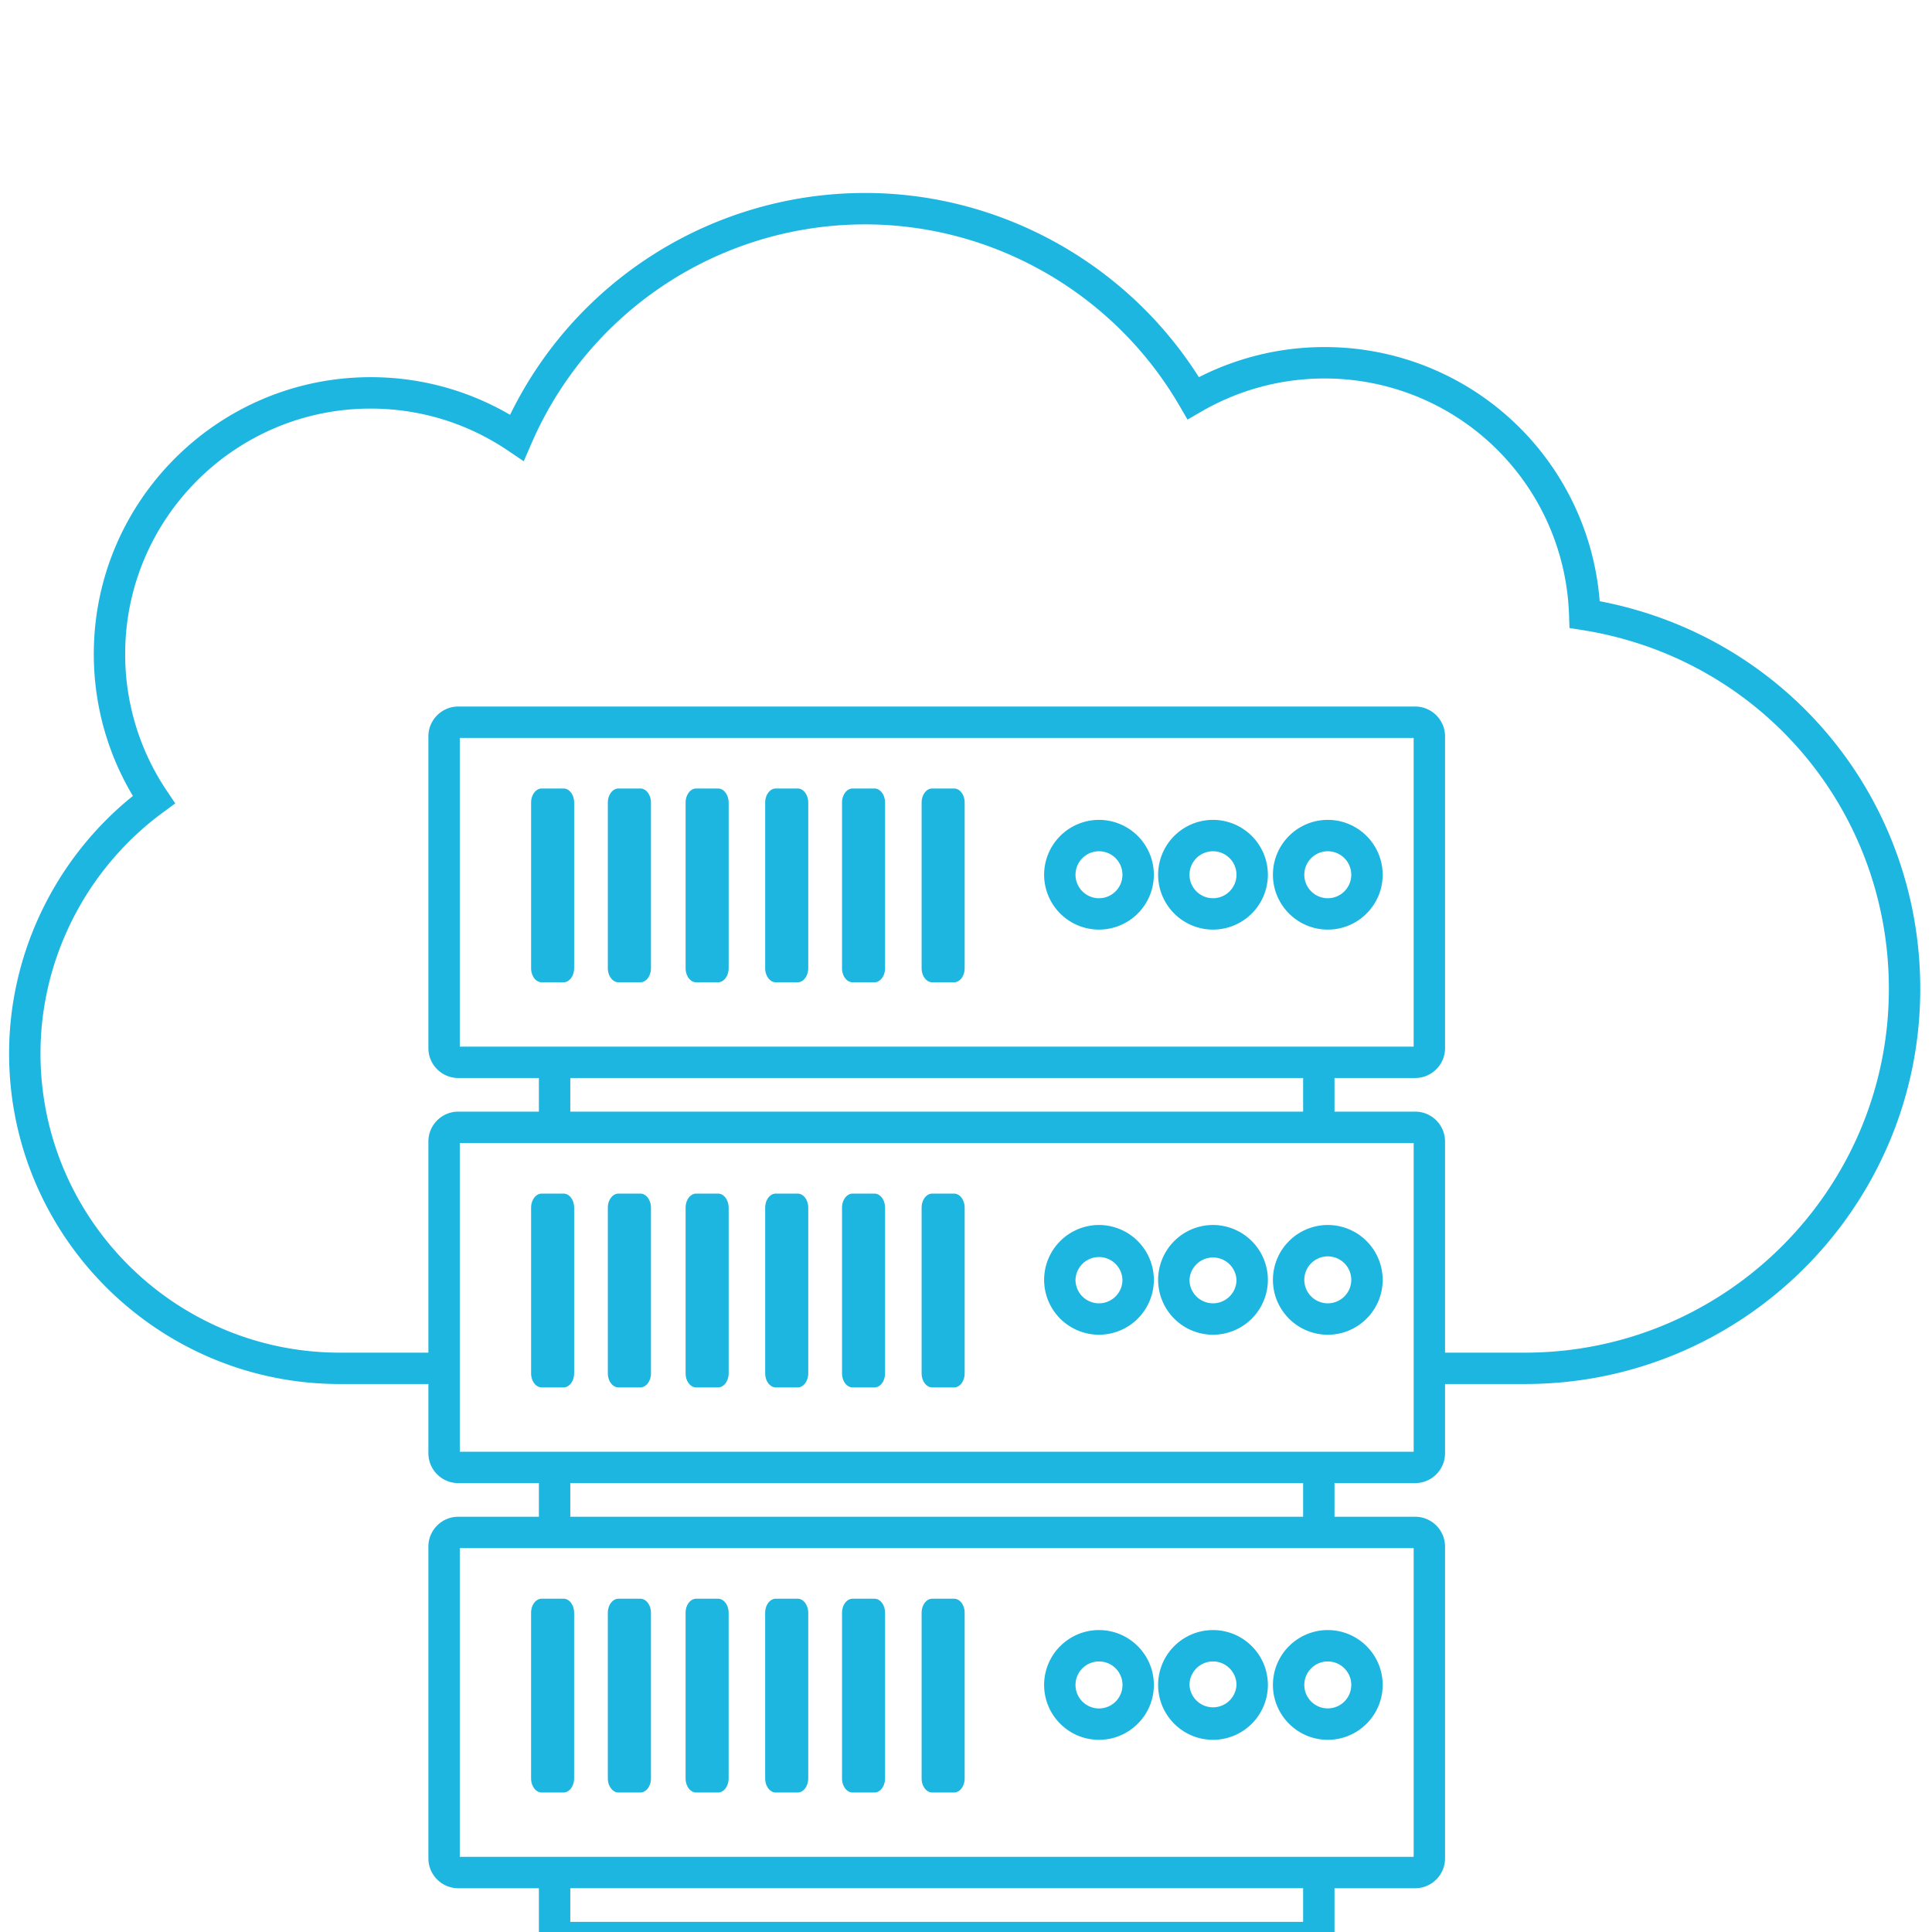
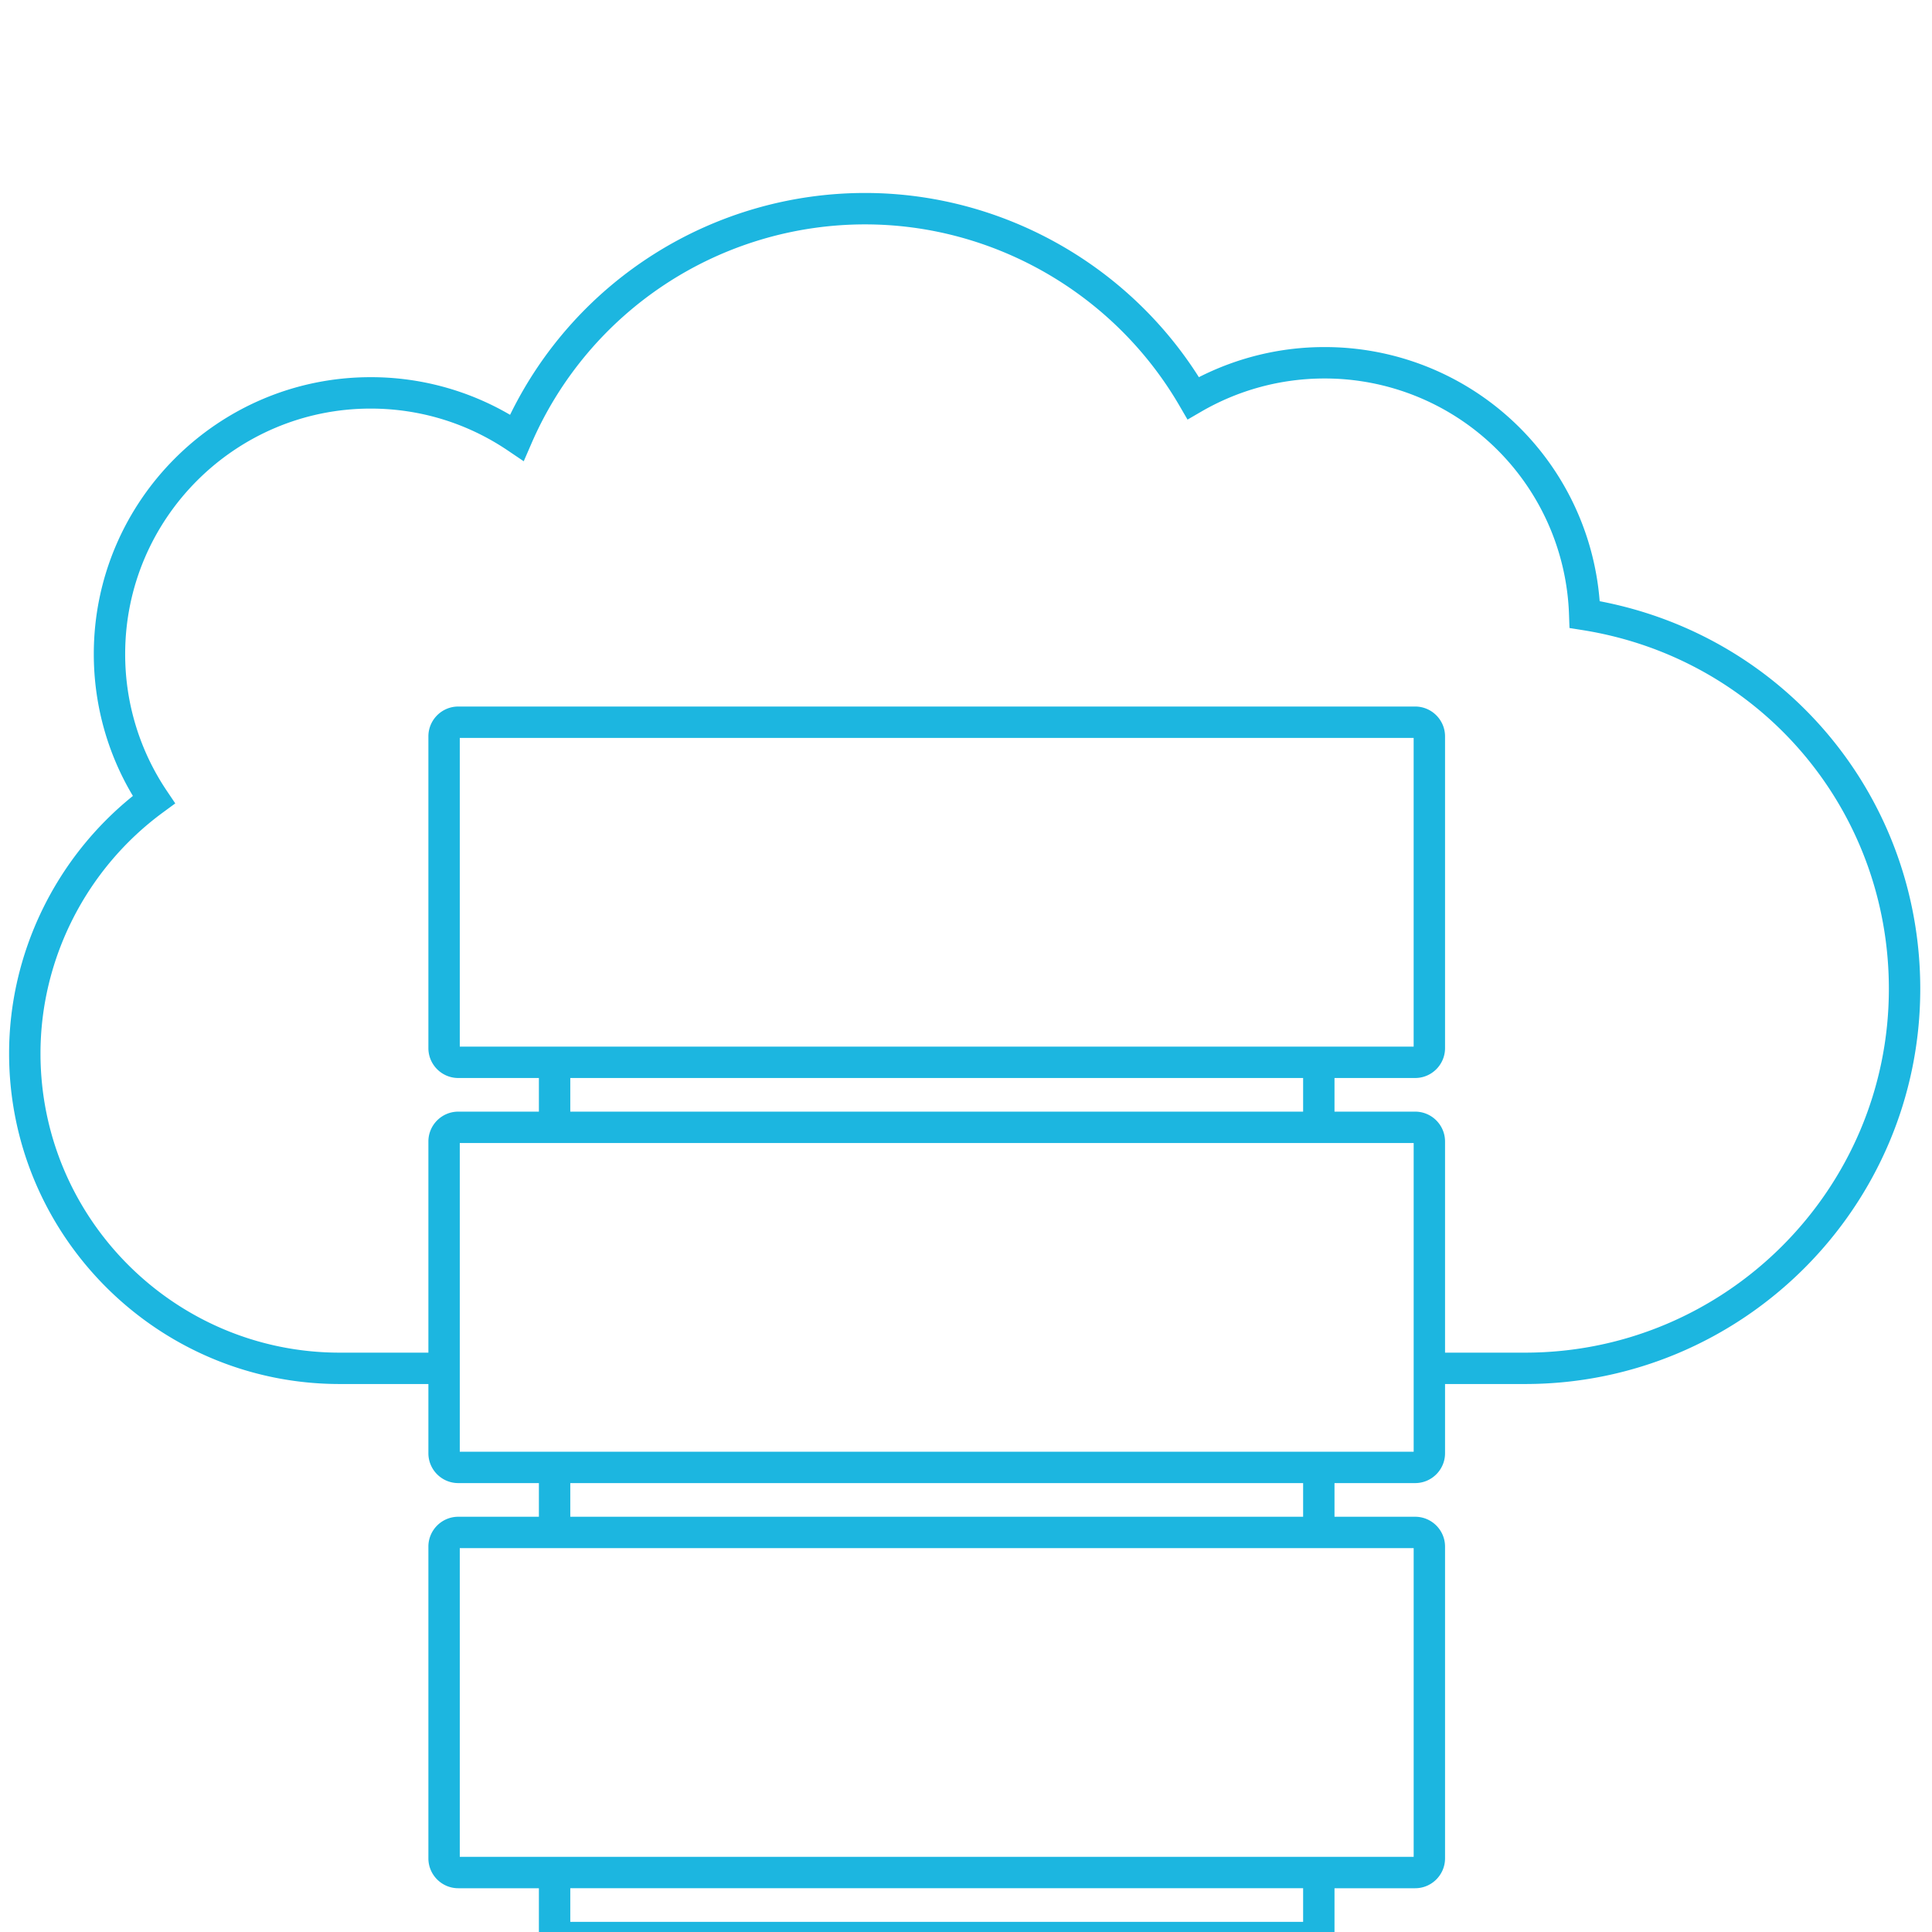
<svg xmlns="http://www.w3.org/2000/svg" viewBox="0 0 105.126 105.125" width="90" height="90">
-   <path fill="#1cb6e0" d="M75.235 47.597c0-1.646-1.34-2.986-2.986-2.986s-2.985 1.339-2.985 2.986c0 1.646 1.339 2.985 2.985 2.985s2.986-1.339 2.986-2.985zm-2.986 1.278c-.705 0-1.278-.574-1.278-1.278s.573-1.278 1.278-1.278c.704 0 1.278.574 1.278 1.278s-.574 1.278-1.278 1.278zM66.003 44.611a2.989 2.989 0 00-2.986 2.986 2.989 2.989 0 002.986 2.985 2.99 2.99 0 002.986-2.985 2.99 2.99 0 00-2.986-2.986zm0 4.264c-.705 0-1.279-.574-1.279-1.278s.574-1.278 1.279-1.278c.704 0 1.278.574 1.278 1.278s-.574 1.278-1.278 1.278zM59.799 44.611a2.989 2.989 0 00-2.985 2.986 2.988 2.988 0 002.985 2.985 2.99 2.99 0 002.986-2.985 2.99 2.99 0 00-2.986-2.986zm0 4.264c-.705 0-1.278-.574-1.278-1.278s.573-1.278 1.278-1.278c.704 0 1.277.574 1.277 1.278s-.573 1.278-1.277 1.278zM30.664 42.904h-1.188c-.319 0-.577.345-.577.771v9.003c0 .426.258.771.577.771h1.188c.319 0 .577-.345.577-.771v-9.003c0-.426-.258-.771-.577-.771zM34.842 42.904h-1.188c-.318 0-.58.345-.58.771v9.003c0 .426.262.771.58.771h1.188c.319 0 .579-.345.579-.771v-9.003c-.001-.426-.26-.771-.579-.771zM39.071 42.904h-1.189c-.318 0-.576.345-.576.771v9.003c0 .426.257.771.576.771h1.189c.318 0 .577-.345.577-.771v-9.003c-.001-.426-.259-.771-.577-.771zM43.402 42.904h-1.189c-.318 0-.577.345-.577.771v9.003c0 .426.259.771.577.771h1.189c.318 0 .577-.345.577-.771v-9.003c0-.426-.259-.771-.577-.771zM47.582 42.904h-1.188c-.319 0-.577.345-.577.771v9.003c0 .426.257.771.577.771h1.188c.319 0 .577-.345.577-.771v-9.003c0-.426-.258-.771-.577-.771zM51.913 42.904h-1.188c-.319 0-.577.345-.577.771v9.003c0 .426.258.771.577.771h1.188c.319 0 .577-.345.577-.771v-9.003c0-.426-.258-.771-.577-.771zM72.249 66.655a2.989 2.989 0 00-2.985 2.986c0 1.646 1.339 2.985 2.985 2.985s2.986-1.339 2.986-2.985a2.989 2.989 0 00-2.986-2.986zm0 4.262a1.278 1.278 0 01-1.278-1.276 1.278 1.278 0 012.556 0c0 .704-.574 1.276-1.278 1.276zM66.003 66.655a2.989 2.989 0 00-2.986 2.986 2.989 2.989 0 002.986 2.985 2.99 2.99 0 002.986-2.985 2.99 2.99 0 00-2.986-2.986zm0 4.262a1.279 1.279 0 01-1.279-1.276 1.28 1.28 0 012.557 0c0 .704-.574 1.276-1.278 1.276zM59.799 66.655a2.989 2.989 0 00-2.985 2.986 2.988 2.988 0 002.985 2.985 2.99 2.99 0 002.986-2.985 2.99 2.99 0 00-2.986-2.986zm0 4.262a1.278 1.278 0 01-1.278-1.276 1.278 1.278 0 012.555 0c0 .704-.573 1.276-1.277 1.276zM30.664 64.947h-1.188c-.319 0-.577.345-.577.771v9.004c0 .425.258.771.577.771h1.188c.319 0 .577-.346.577-.771v-9.004c0-.426-.258-.771-.577-.771zM34.842 64.947h-1.188c-.318 0-.58.345-.58.771v9.004c0 .425.262.771.58.771h1.188c.319 0 .579-.346.579-.771v-9.004c-.001-.426-.26-.771-.579-.771zM39.071 64.947h-1.189c-.318 0-.576.345-.576.771v9.004c0 .425.257.771.576.771h1.189c.318 0 .577-.346.577-.771v-9.004c-.001-.426-.259-.771-.577-.771zM43.402 64.947h-1.189c-.318 0-.577.345-.577.771v9.004c0 .425.259.771.577.771h1.189c.318 0 .577-.346.577-.771v-9.004c0-.426-.259-.771-.577-.771zM47.582 64.947h-1.188c-.319 0-.577.345-.577.771v9.004c0 .425.257.771.577.771h1.188c.319 0 .577-.346.577-.771v-9.004c0-.426-.258-.771-.577-.771zM51.913 64.947h-1.188c-.319 0-.577.345-.577.771v9.004c0 .425.258.771.577.771h1.188c.319 0 .577-.346.577-.771v-9.004c0-.426-.258-.771-.577-.771zM72.249 94.668c1.646 0 2.986-1.34 2.986-2.986s-1.34-2.985-2.986-2.985-2.985 1.339-2.985 2.985 1.339 2.986 2.985 2.986zm0-4.264c.704 0 1.278.574 1.278 1.278s-.574 1.277-1.278 1.277c-.705 0-1.278-.573-1.278-1.277s.573-1.278 1.278-1.278zM66.003 94.668c1.646 0 2.986-1.34 2.986-2.986s-1.34-2.985-2.986-2.985c-1.647 0-2.986 1.339-2.986 2.985s1.338 2.986 2.986 2.986zm0-4.264c.704 0 1.278.574 1.278 1.278a1.28 1.28 0 01-2.557 0 1.28 1.28 0 011.279-1.278zM59.799 94.668c1.646 0 2.986-1.34 2.986-2.986s-1.341-2.985-2.986-2.985c-1.646 0-2.985 1.339-2.985 2.985s1.338 2.986 2.985 2.986zm0-4.264a1.279 1.279 0 11-1.278 1.278 1.28 1.28 0 011.278-1.278zM28.898 87.761v9.001c0 .428.258.772.577.772h1.188c.319 0 .577-.345.577-.772v-9.001c0-.427-.258-.771-.577-.771h-1.188c-.319 0-.577.344-.577.771zM33.654 97.535h1.188c.319 0 .579-.345.579-.772v-9.001c0-.427-.26-.771-.579-.771h-1.188c-.318 0-.58.345-.58.771v9.001c0 .427.262.772.58.772zM37.881 97.535h1.189c.318 0 .577-.345.577-.772v-9.001c0-.427-.258-.771-.577-.771h-1.189c-.318 0-.576.345-.576.771v9.001c.001.427.258.772.576.772zM42.212 97.535h1.189c.318 0 .577-.345.577-.772v-9.001c0-.427-.259-.771-.577-.771h-1.189c-.318 0-.577.345-.577.771v9.001c0 .427.259.772.577.772zM46.394 97.535h1.188c.319 0 .577-.345.577-.772v-9.001c0-.427-.258-.771-.577-.771h-1.188c-.319 0-.577.345-.577.771v9.001c0 .427.257.772.577.772zM50.725 97.535h1.188c.319 0 .577-.345.577-.772v-9.001c0-.427-.257-.771-.577-.771h-1.188c-.319 0-.577.345-.577.771v9.001c-.001.427.257.772.577.772z" />
  <path fill="#1cb6e0" d="M87.043 32.713a14.994 14.994 0 00-14.996-13.828c-2.362 0-4.699.564-6.812 1.638C61.308 14.32 54.424 10.5 47.075 10.5a21.492 21.492 0 00-19.32 12.071 14.99 14.99 0 00-7.587-2.048c-8.307 0-15.064 6.758-15.064 15.063 0 2.738.734 5.392 2.128 7.723C3 46.714.495 51.893.495 57.32c0 9.919 8.07 17.988 17.989 17.988h4.826v3.767c0 .896.729 1.624 1.625 1.624h4.388v1.832h-4.388c-.896 0-1.625.729-1.625 1.624v16.963c0 .896.729 1.626 1.625 1.626h4.388v3.536h43.291v-3.536h4.389c.897 0 1.626-.73 1.626-1.626V84.155c0-.896-.729-1.624-1.626-1.624h-4.389v-1.832h4.389c.897 0 1.626-.729 1.626-1.624v-3.767h4.356c11.856 0 21.502-9.646 21.502-21.501 0-10.397-7.296-19.161-17.444-21.094zm-16.136 71.86H31.031v-1.829h39.876v1.829zm6.015-20.335v16.797H25.018V84.238H76.922zm-6.015-1.707H31.031v-1.832h39.876v1.832zm6.015-3.539H25.018V62.196H76.922v16.796zM31.031 58.657h39.876v1.83H31.031v-1.83zm-1.708-1.707h-4.305V40.152h51.903V56.95H29.323zm53.662 16.651h-4.356V62.112c0-.896-.729-1.625-1.626-1.625h-4.389v-1.83h4.389c.897 0 1.626-.729 1.626-1.625V40.069c0-.896-.729-1.625-1.626-1.625H24.935c-.896 0-1.625.729-1.625 1.625v16.963c0 .896.729 1.625 1.625 1.625h4.388v1.83h-4.388c-.896 0-1.625.729-1.625 1.625v11.489h-4.826c-8.978 0-16.281-7.305-16.281-16.281 0-5.151 2.494-10.056 6.673-13.12l.661-.485-.458-.68a13.297 13.297 0 01-2.268-7.448c0-7.364 5.992-13.355 13.356-13.355 2.68 0 5.265.791 7.477 2.289l.854.577.41-.945a19.786 19.786 0 0118.167-11.944c7.019 0 13.576 3.788 17.113 9.884l.429.738.739-.429a13.35 13.35 0 016.69-1.808 13.296 13.296 0 0113.33 12.875l.025.703.694.11c9.666 1.53 16.684 9.741 16.684 19.525.001 10.913-8.879 19.794-19.794 19.794z" />
</svg>